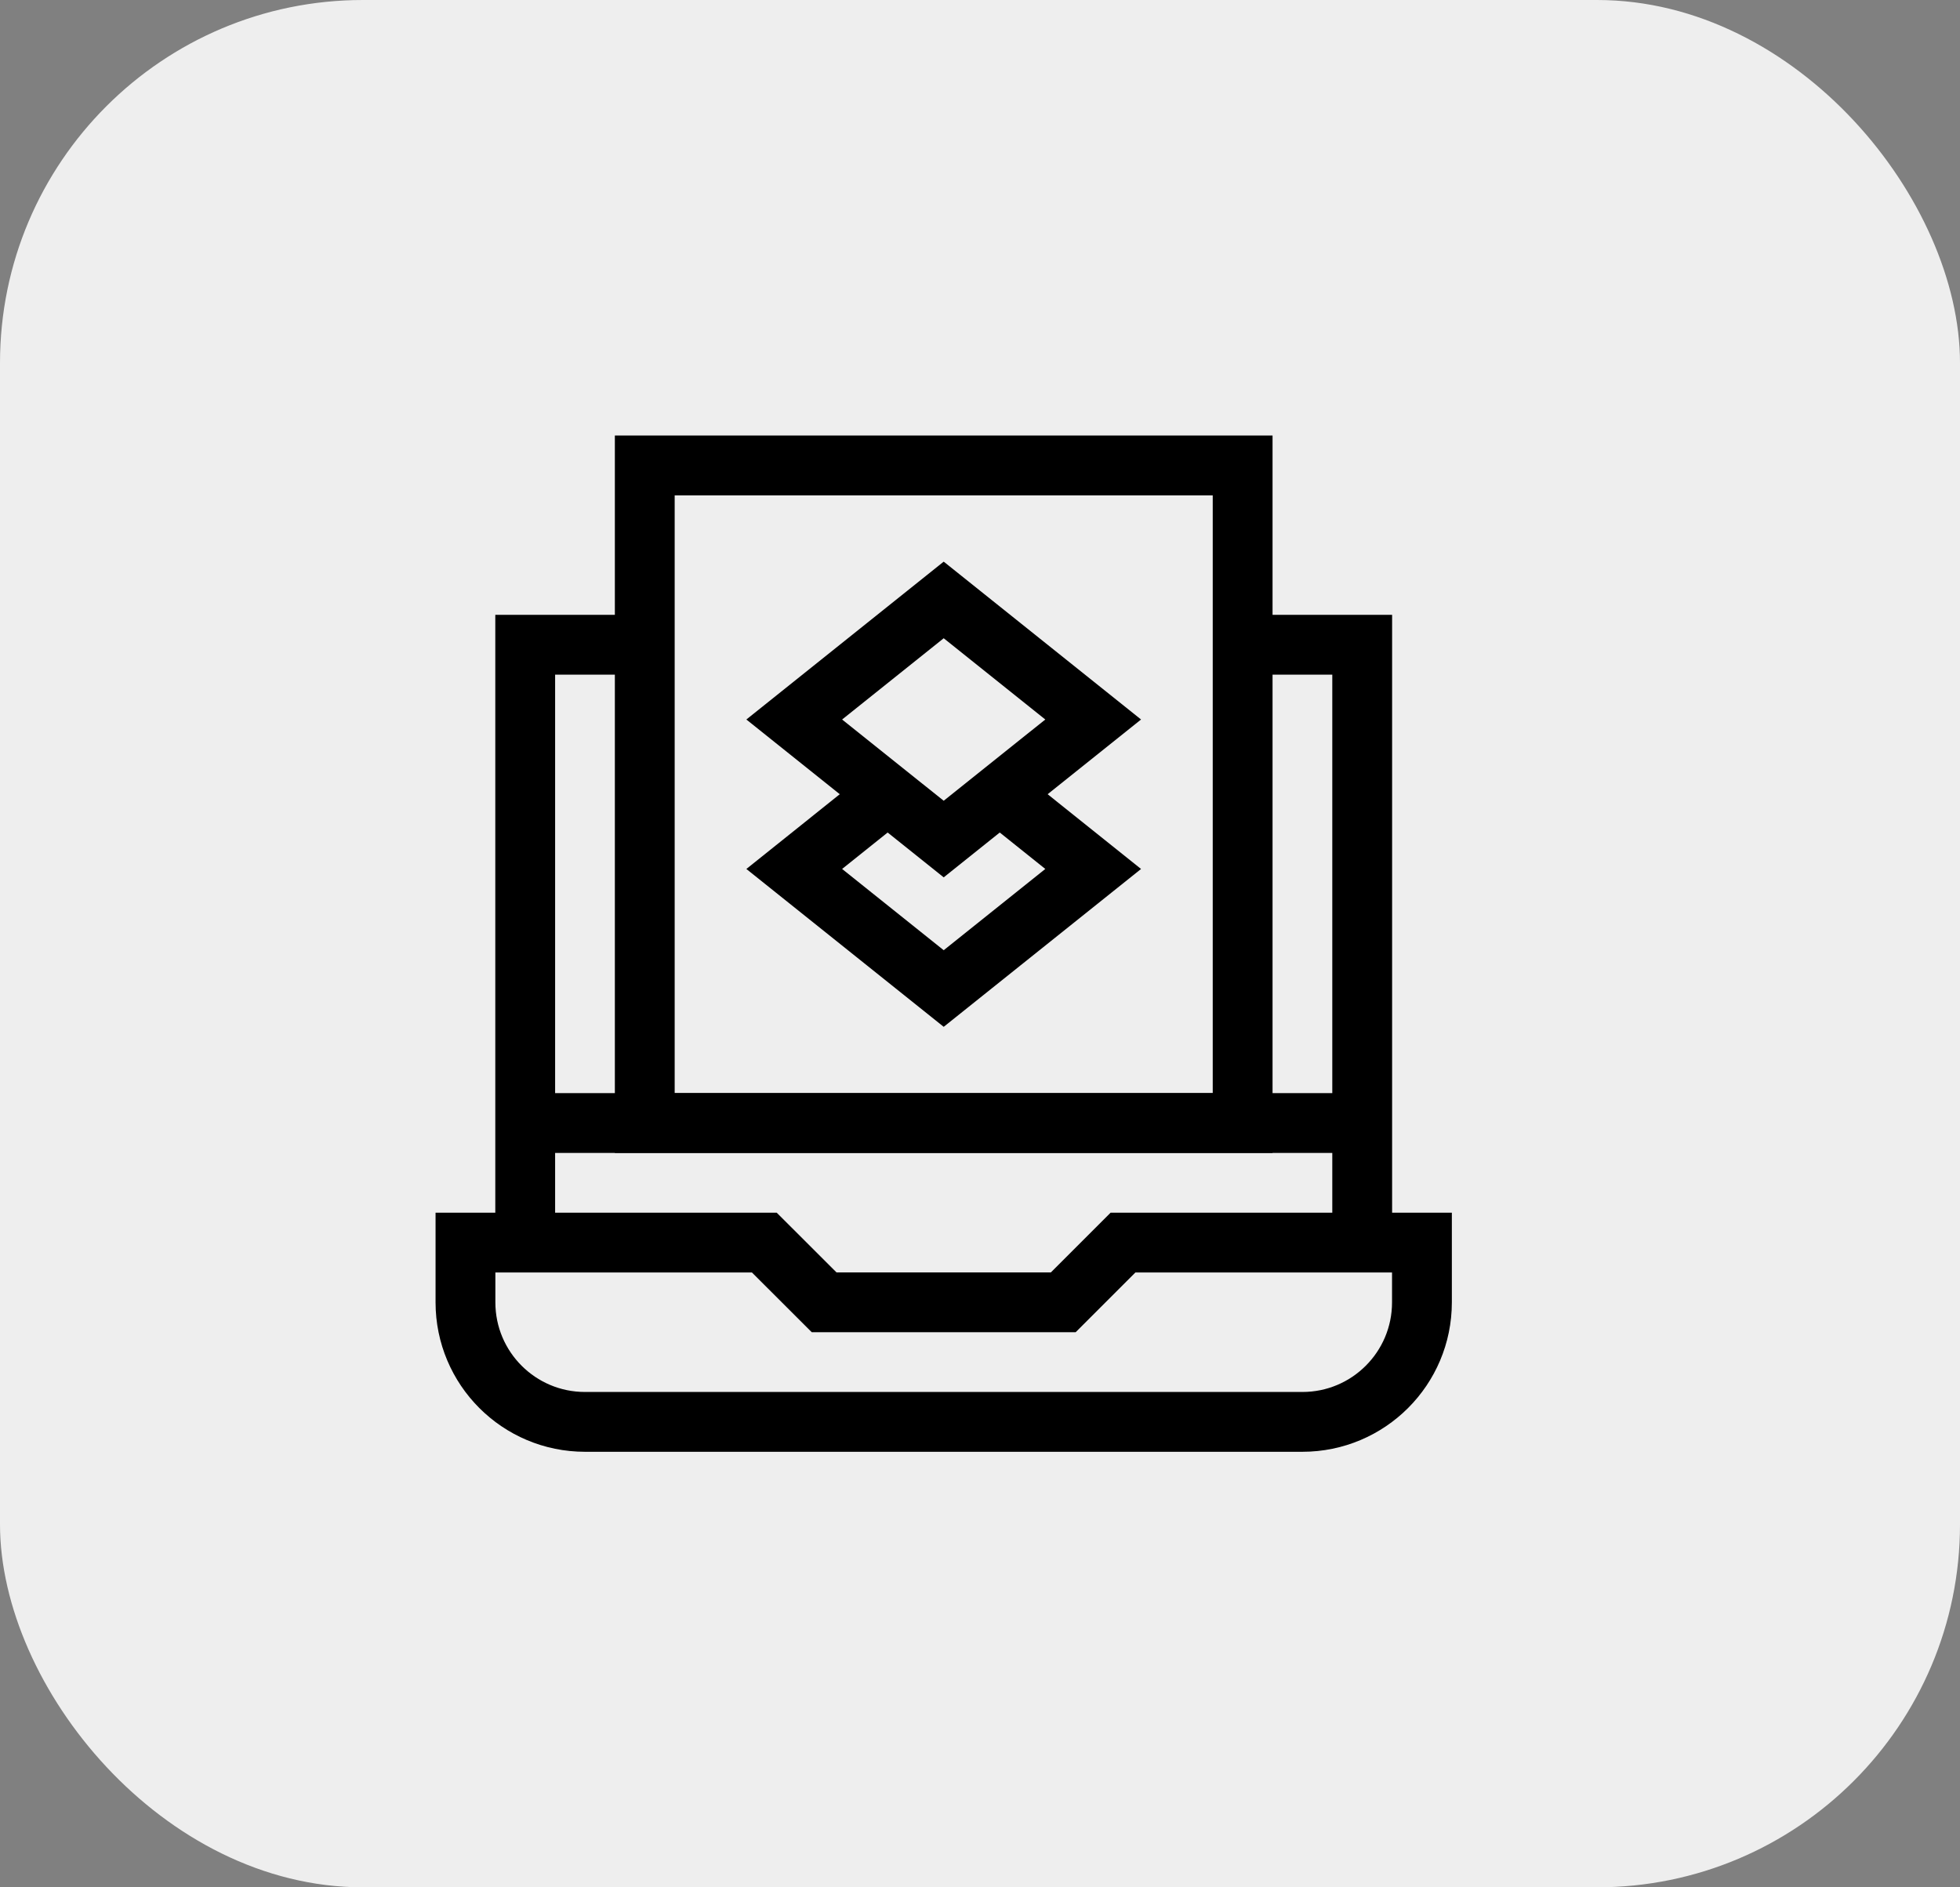
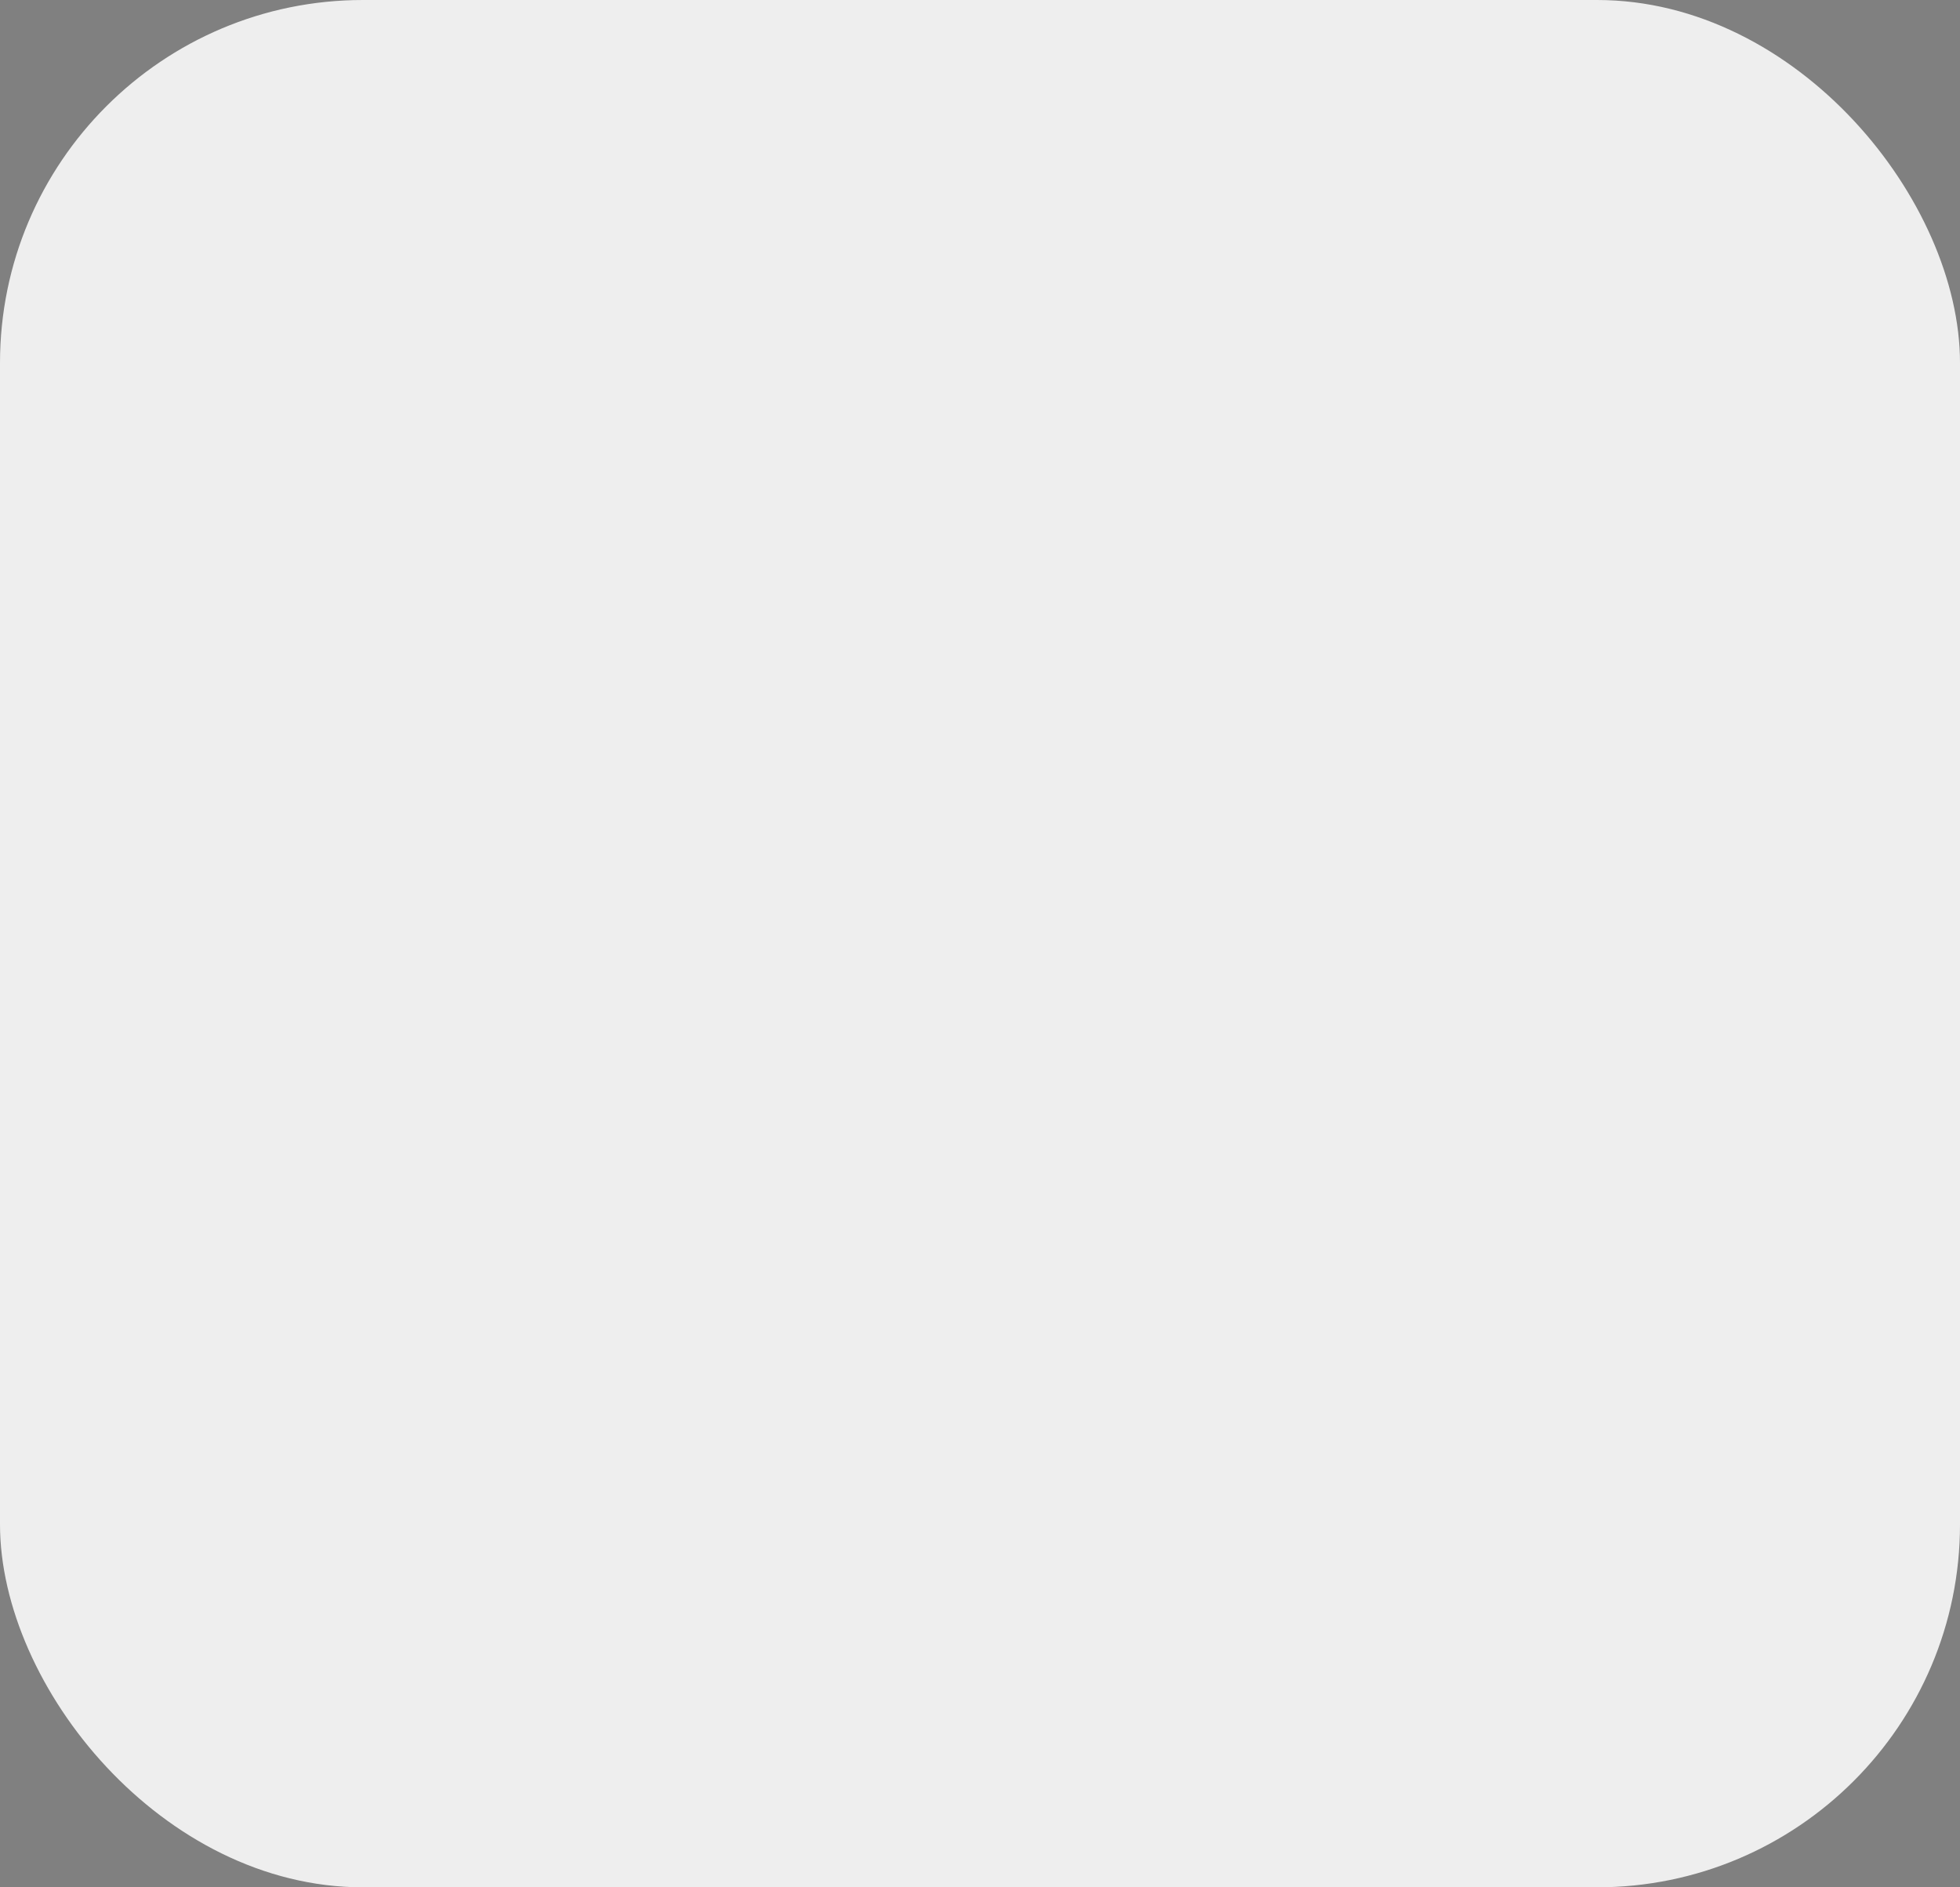
<svg xmlns="http://www.w3.org/2000/svg" width="27" height="26" viewBox="0 0 27 26" fill="none">
  <rect x="0" y="0" width="27" height="26" fill="#808080" stroke="none" />
  <rect width="27" height="26" rx="5" fill="#EEEEEE" />
  <g clip-path="url(#clip0_3071_8962)">
    <path d="M15.47 17.118L14.647 17.941H11.353L10.529 17.118H6.412V17.941C6.412 18.851 7.149 19.588 8.059 19.588H17.941C18.851 19.588 19.588 18.851 19.588 17.941V17.118H15.47Z" stroke="black" stroke-width="0.824" stroke-miterlimit="10" />
    <path d="M17.118 8.882H18.765V17.118" stroke="black" stroke-width="0.824" stroke-miterlimit="10" />
-     <path d="M7.235 17.118V8.882H8.882" stroke="black" stroke-width="0.824" stroke-miterlimit="10" />
-     <path d="M7.235 15.471H18.765" stroke="black" stroke-width="0.824" stroke-miterlimit="10" />
+     <path d="M7.235 17.118V8.882" stroke="black" stroke-width="0.824" stroke-miterlimit="10" />
    <path d="M17.118 6.412H8.882V15.471H17.118V6.412Z" stroke="black" stroke-width="0.824" stroke-miterlimit="10" />
    <path d="M13.772 10.941L15.059 11.971L13 13.618L10.941 11.971L12.228 10.941" stroke="black" stroke-width="0.824" stroke-miterlimit="10" />
    <path d="M13 8.265L10.941 9.912L13 11.559L15.059 9.912L13 8.265Z" stroke="black" stroke-width="0.824" stroke-miterlimit="10" />
  </g>
  <defs>
    <clipPath id="clip0_3071_8962">
-       <rect width="14" height="14" fill="white" transform="translate(6 6)" />
-     </clipPath>
+       </clipPath>
  </defs>
</svg>